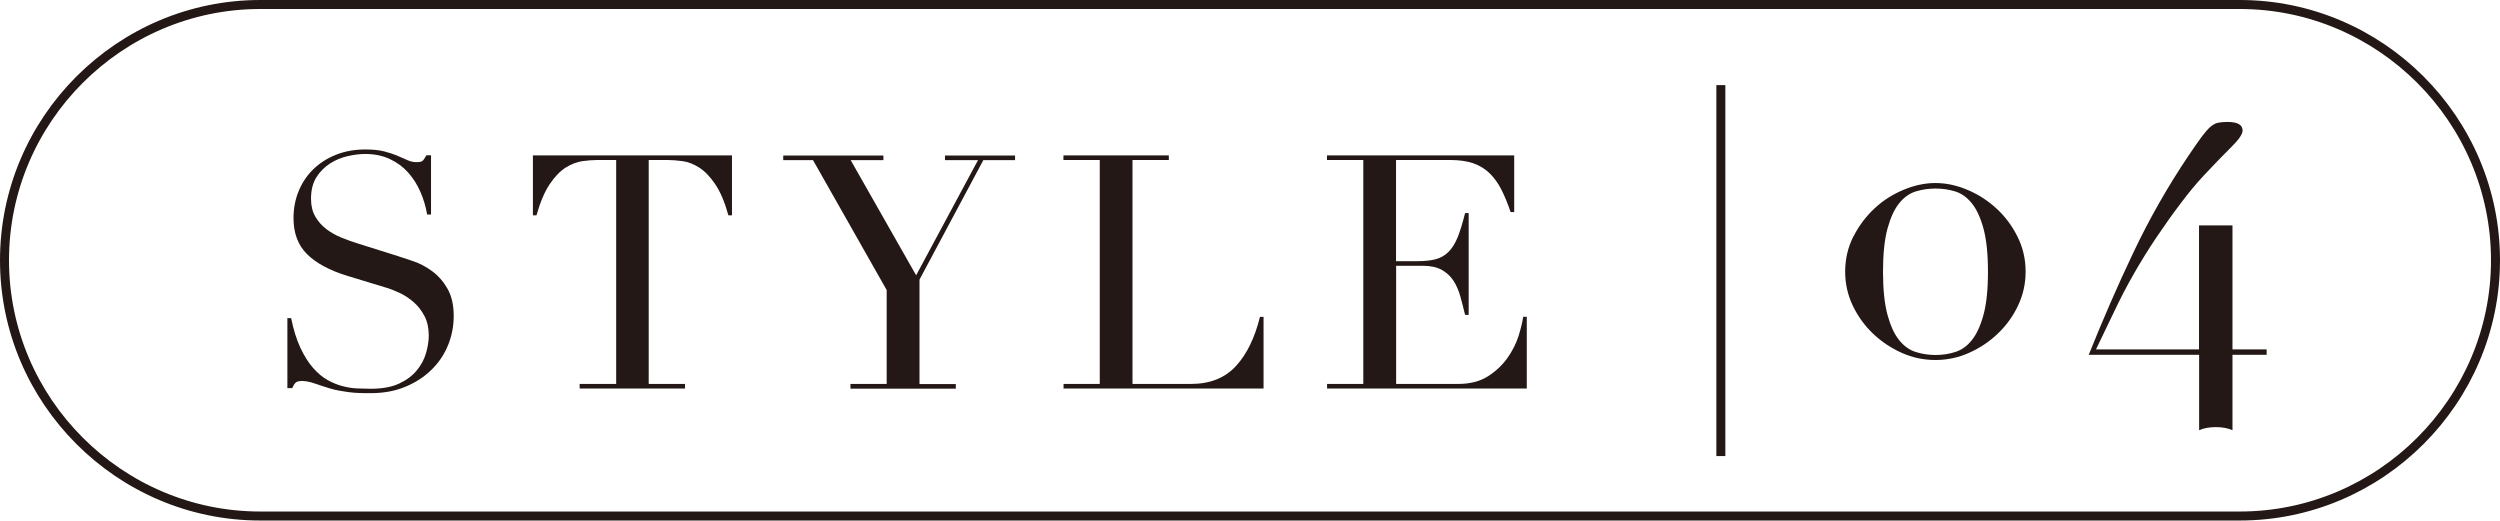
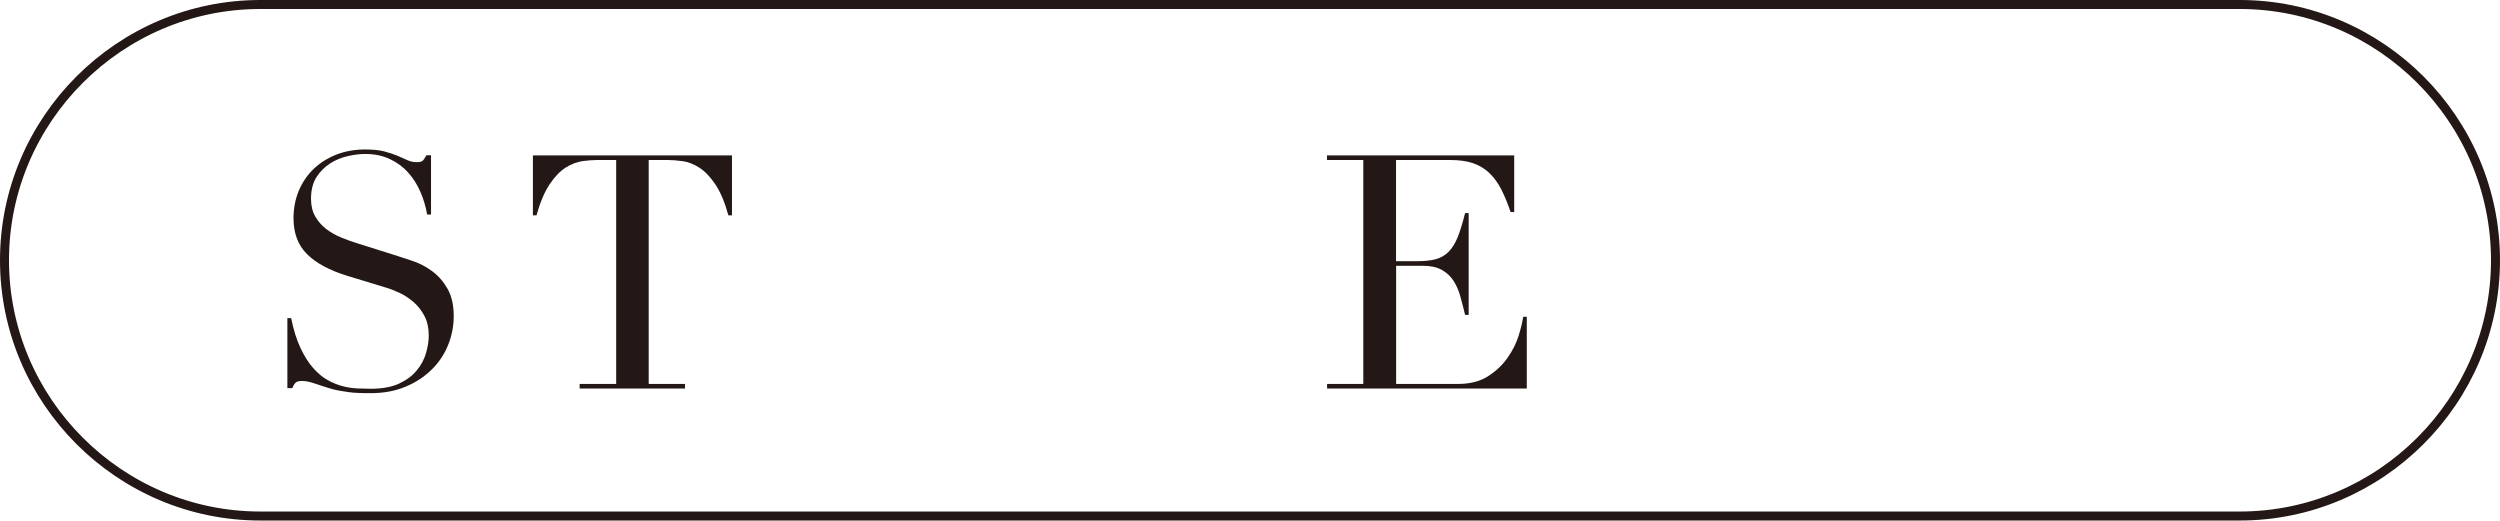
<svg xmlns="http://www.w3.org/2000/svg" id="_レイヤー_2" viewBox="0 0 244.37 50.88">
  <defs>
    <style>.cls-1{fill:#231815;}.cls-2{fill:none;stroke:#231815;stroke-miterlimit:10;stroke-width:.88px;}</style>
  </defs>
  <g id="design">
    <path class="cls-1" d="m28.11,31.1h.35c.23,1.15.54,2.12.91,2.91.37.79.78,1.44,1.23,1.95.45.51.92.91,1.41,1.18.49.28.99.48,1.49.61.5.13.98.2,1.44.22.46.02.89.03,1.3.03,1.13,0,2.06-.17,2.78-.51.73-.34,1.3-.77,1.73-1.3.43-.52.73-1.09.9-1.7.17-.61.26-1.17.26-1.68,0-.75-.14-1.39-.42-1.92s-.63-.99-1.06-1.36c-.43-.37-.89-.68-1.39-.91-.5-.23-.98-.42-1.42-.54l-3.68-1.12c-1.73-.53-3.04-1.24-3.92-2.11-.89-.88-1.33-2.05-1.33-3.52,0-.96.17-1.85.51-2.67s.82-1.53,1.44-2.13c.62-.6,1.36-1.07,2.22-1.41.86-.34,1.81-.51,2.83-.51.75,0,1.37.06,1.87.19.5.13.93.27,1.3.43s.69.3.98.43.58.19.88.19c.28,0,.46-.04.56-.11.1-.07.23-.26.4-.56h.45v5.79h-.38c-.13-.77-.35-1.51-.66-2.22-.31-.71-.71-1.34-1.2-1.89s-1.08-.98-1.78-1.31c-.69-.33-1.5-.5-2.42-.5-.51,0-1.08.07-1.7.21-.62.14-1.2.38-1.73.72-.53.34-.98.79-1.33,1.34-.35.56-.53,1.26-.53,2.11,0,.68.14,1.26.42,1.74.28.48.63.88,1.07,1.22.44.33.93.61,1.47.83s1.09.42,1.65.59l3.87,1.22c.4.13.92.3,1.54.51.62.21,1.22.53,1.81.96.59.43,1.09.99,1.5,1.7s.62,1.6.62,2.69c0,1-.19,1.96-.56,2.86-.37.91-.91,1.71-1.62,2.4-.7.69-1.56,1.25-2.56,1.66-1,.42-2.13.62-3.39.62-.45,0-.84,0-1.18-.02-.34-.01-.66-.04-.96-.08-.3-.04-.6-.09-.9-.14s-.63-.13-.99-.24c-.43-.13-.89-.28-1.38-.45-.49-.17-.92-.26-1.28-.26-.32,0-.54.06-.66.19-.12.13-.22.3-.3.51h-.48v-6.88Z" />
    <path class="cls-1" d="m56.68,37.53h3.55V15.64h-1.86c-.43,0-.91.04-1.44.11-.53.08-1.07.28-1.62.62-.54.34-1.07.88-1.57,1.62-.5.74-.93,1.75-1.3,3.06h-.35v-5.86h19.46v5.86h-.35c-.36-1.3-.79-2.32-1.3-3.06-.5-.74-1.02-1.27-1.57-1.62-.54-.34-1.08-.55-1.62-.62-.53-.07-1.01-.11-1.44-.11h-1.86v21.89h3.55v.45h-10.3v-.45Z" />
-     <path class="cls-1" d="m83.12,37.53h3.55v-9.18l-7.2-12.7h-2.91v-.45h9.79v.45h-3.2l6.4,11.26,6.05-11.26h-3.23v-.45h6.85v.45h-3.1l-6.24,11.68v10.21h3.55v.45h-10.3v-.45Z" />
-     <path class="cls-1" d="m103.95,37.53h3.55V15.64h-3.55v-.45h10.3v.45h-3.55v21.89h5.7c1.88,0,3.35-.59,4.42-1.76,1.07-1.17,1.84-2.77,2.34-4.8h.35v7.01h-19.55v-.45Z" />
    <path class="cls-1" d="m129.71,37.53h3.55V15.64h-3.55v-.45h18.3v5.54h-.35c-.28-.83-.58-1.56-.9-2.19-.32-.63-.7-1.16-1.15-1.6-.45-.44-.98-.76-1.6-.98-.62-.21-1.37-.32-2.24-.32h-5.31v9.89h2.08c.7,0,1.3-.06,1.79-.19.49-.13.91-.37,1.26-.72.35-.35.65-.83.9-1.44.24-.61.48-1.39.72-2.35h.35v9.95h-.35c-.15-.62-.3-1.22-.46-1.79-.16-.58-.38-1.09-.67-1.54s-.67-.8-1.15-1.07c-.48-.27-1.1-.4-1.87-.4h-2.59v11.55h6.05c1.17,0,2.15-.25,2.93-.75.78-.5,1.41-1.1,1.9-1.79s.85-1.41,1.09-2.16c.23-.75.38-1.37.45-1.86h.35v7.01h-19.52v-.45Z" />
-     <path class="cls-1" d="m181.17,23.12c.53-1.05,1.22-1.96,2.05-2.74s1.78-1.38,2.83-1.82c1.05-.44,2.1-.67,3.13-.67s2.08.22,3.14.67c1.05.44,1.99,1.05,2.83,1.82.84.77,1.52,1.68,2.05,2.74.53,1.05.8,2.2.8,3.44,0,1.17-.25,2.27-.74,3.31-.49,1.04-1.15,1.95-1.98,2.74-.82.79-1.76,1.41-2.81,1.88-1.05.47-2.15.7-3.29.7s-2.24-.23-3.29-.7-1.99-1.1-2.81-1.88-1.48-1.7-1.98-2.74c-.49-1.04-.74-2.14-.74-3.31,0-1.24.27-2.39.8-3.44Zm3.33,7.66c.29,1.06.67,1.89,1.14,2.47.47.58,1.01.97,1.63,1.16.62.19,1.26.29,1.92.29s1.3-.09,1.92-.29c.62-.19,1.17-.58,1.63-1.16.47-.58.85-1.41,1.14-2.47.29-1.06.44-2.47.44-4.22s-.15-3.15-.44-4.22c-.29-1.06-.67-1.89-1.14-2.47-.47-.58-1.01-.97-1.63-1.16-.62-.19-1.26-.28-1.92-.28s-1.3.09-1.92.28c-.62.19-1.17.58-1.63,1.16-.47.58-.85,1.41-1.14,2.47-.29,1.06-.44,2.47-.44,4.22s.15,3.15.44,4.22Z" />
-     <path class="cls-1" d="m218.22,22.03v12.12h3.34v.53h-3.34v7.37c-.46-.2-1-.3-1.63-.3s-1.18.1-1.63.3v-7.37h-10.79c1.37-3.42,2.82-6.76,4.37-10.01,1.54-3.25,3.34-6.42,5.4-9.48.53-.79.96-1.39,1.27-1.82.32-.43.6-.75.85-.97.25-.21.5-.35.74-.4.24-.05.55-.08.93-.08.99,0,1.48.28,1.48.84,0,.35-.37.89-1.1,1.61-.73.72-1.63,1.65-2.7,2.79-.71.76-1.46,1.66-2.24,2.7-.79,1.04-1.57,2.14-2.36,3.31-.79,1.17-1.53,2.37-2.24,3.61-.71,1.24-1.34,2.46-1.9,3.65l-1.79,3.72h10.07v-12.12h3.27Z" />
    <path class="cls-2" d="m243.93,25.44c0,13.75-11.25,25-25,25H25.44C11.69,50.44.44,39.19.44,25.44H.44C.44,11.69,11.69.44,25.44.44h193.49c13.75,0,25,11.25,25,25h0Z" />
-     <line class="cls-2" x1="168.21" y1="8.32" x2="168.21" y2="44.58" />
  </g>
</svg>